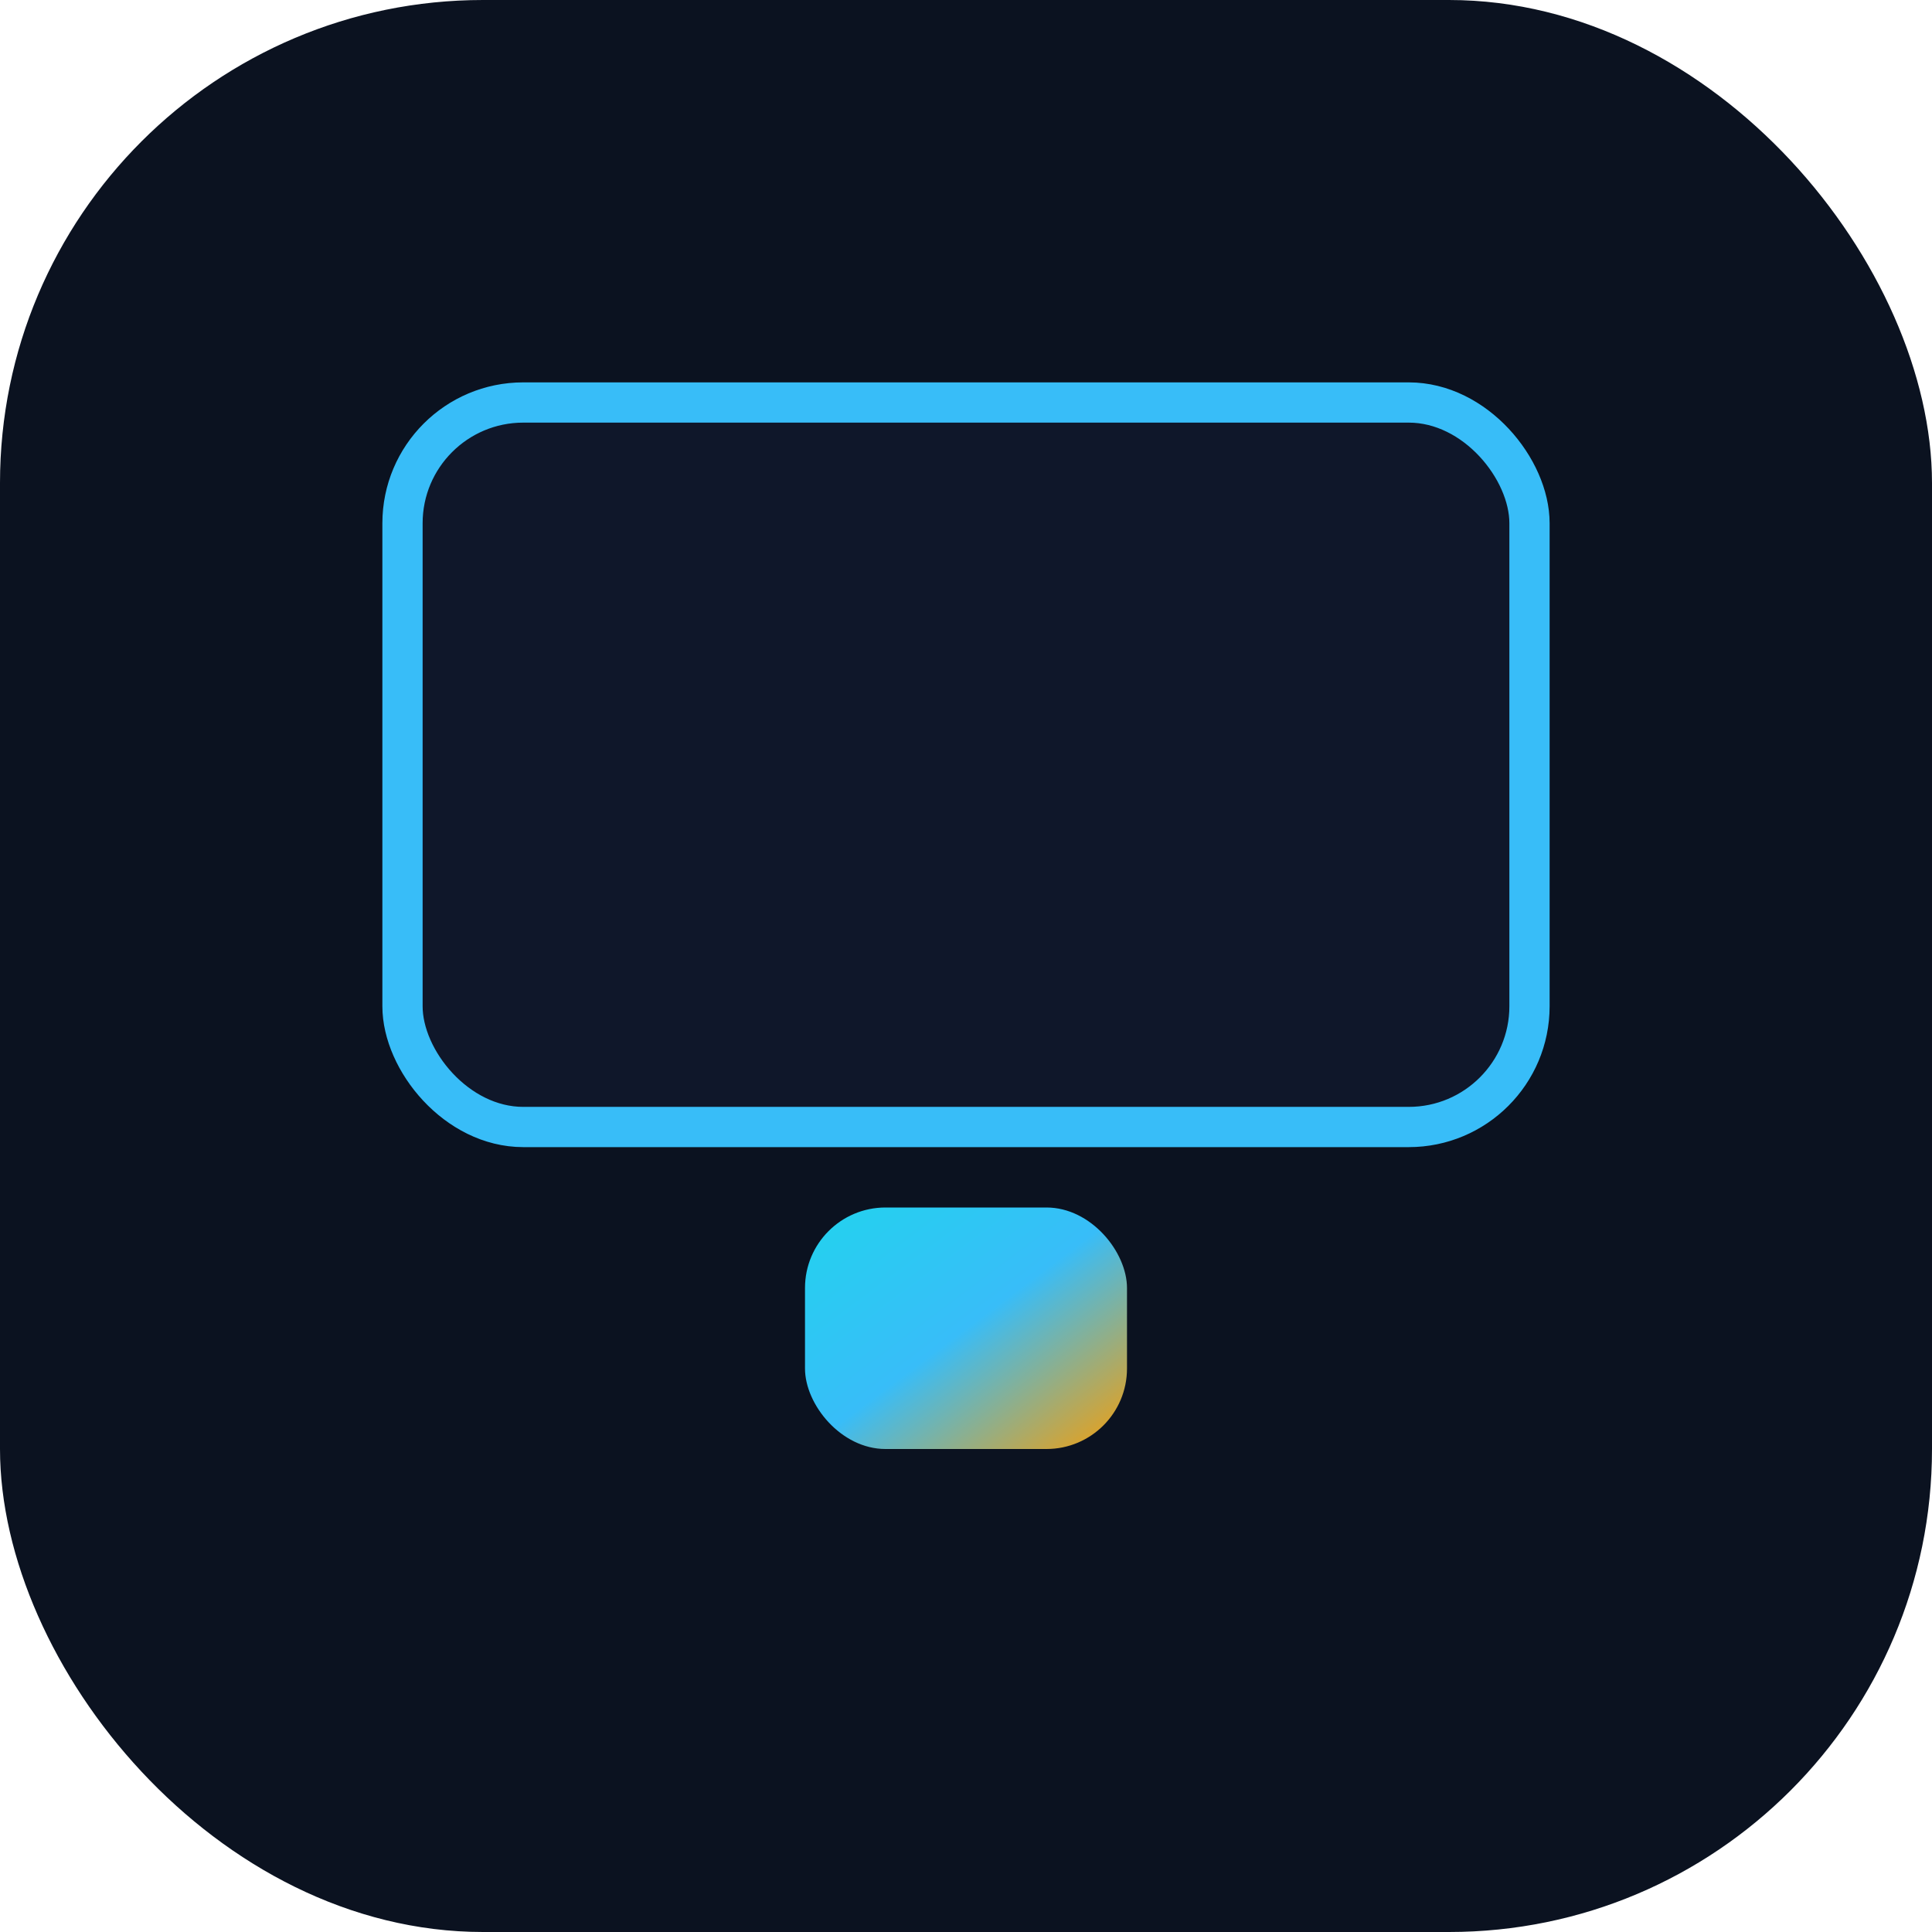
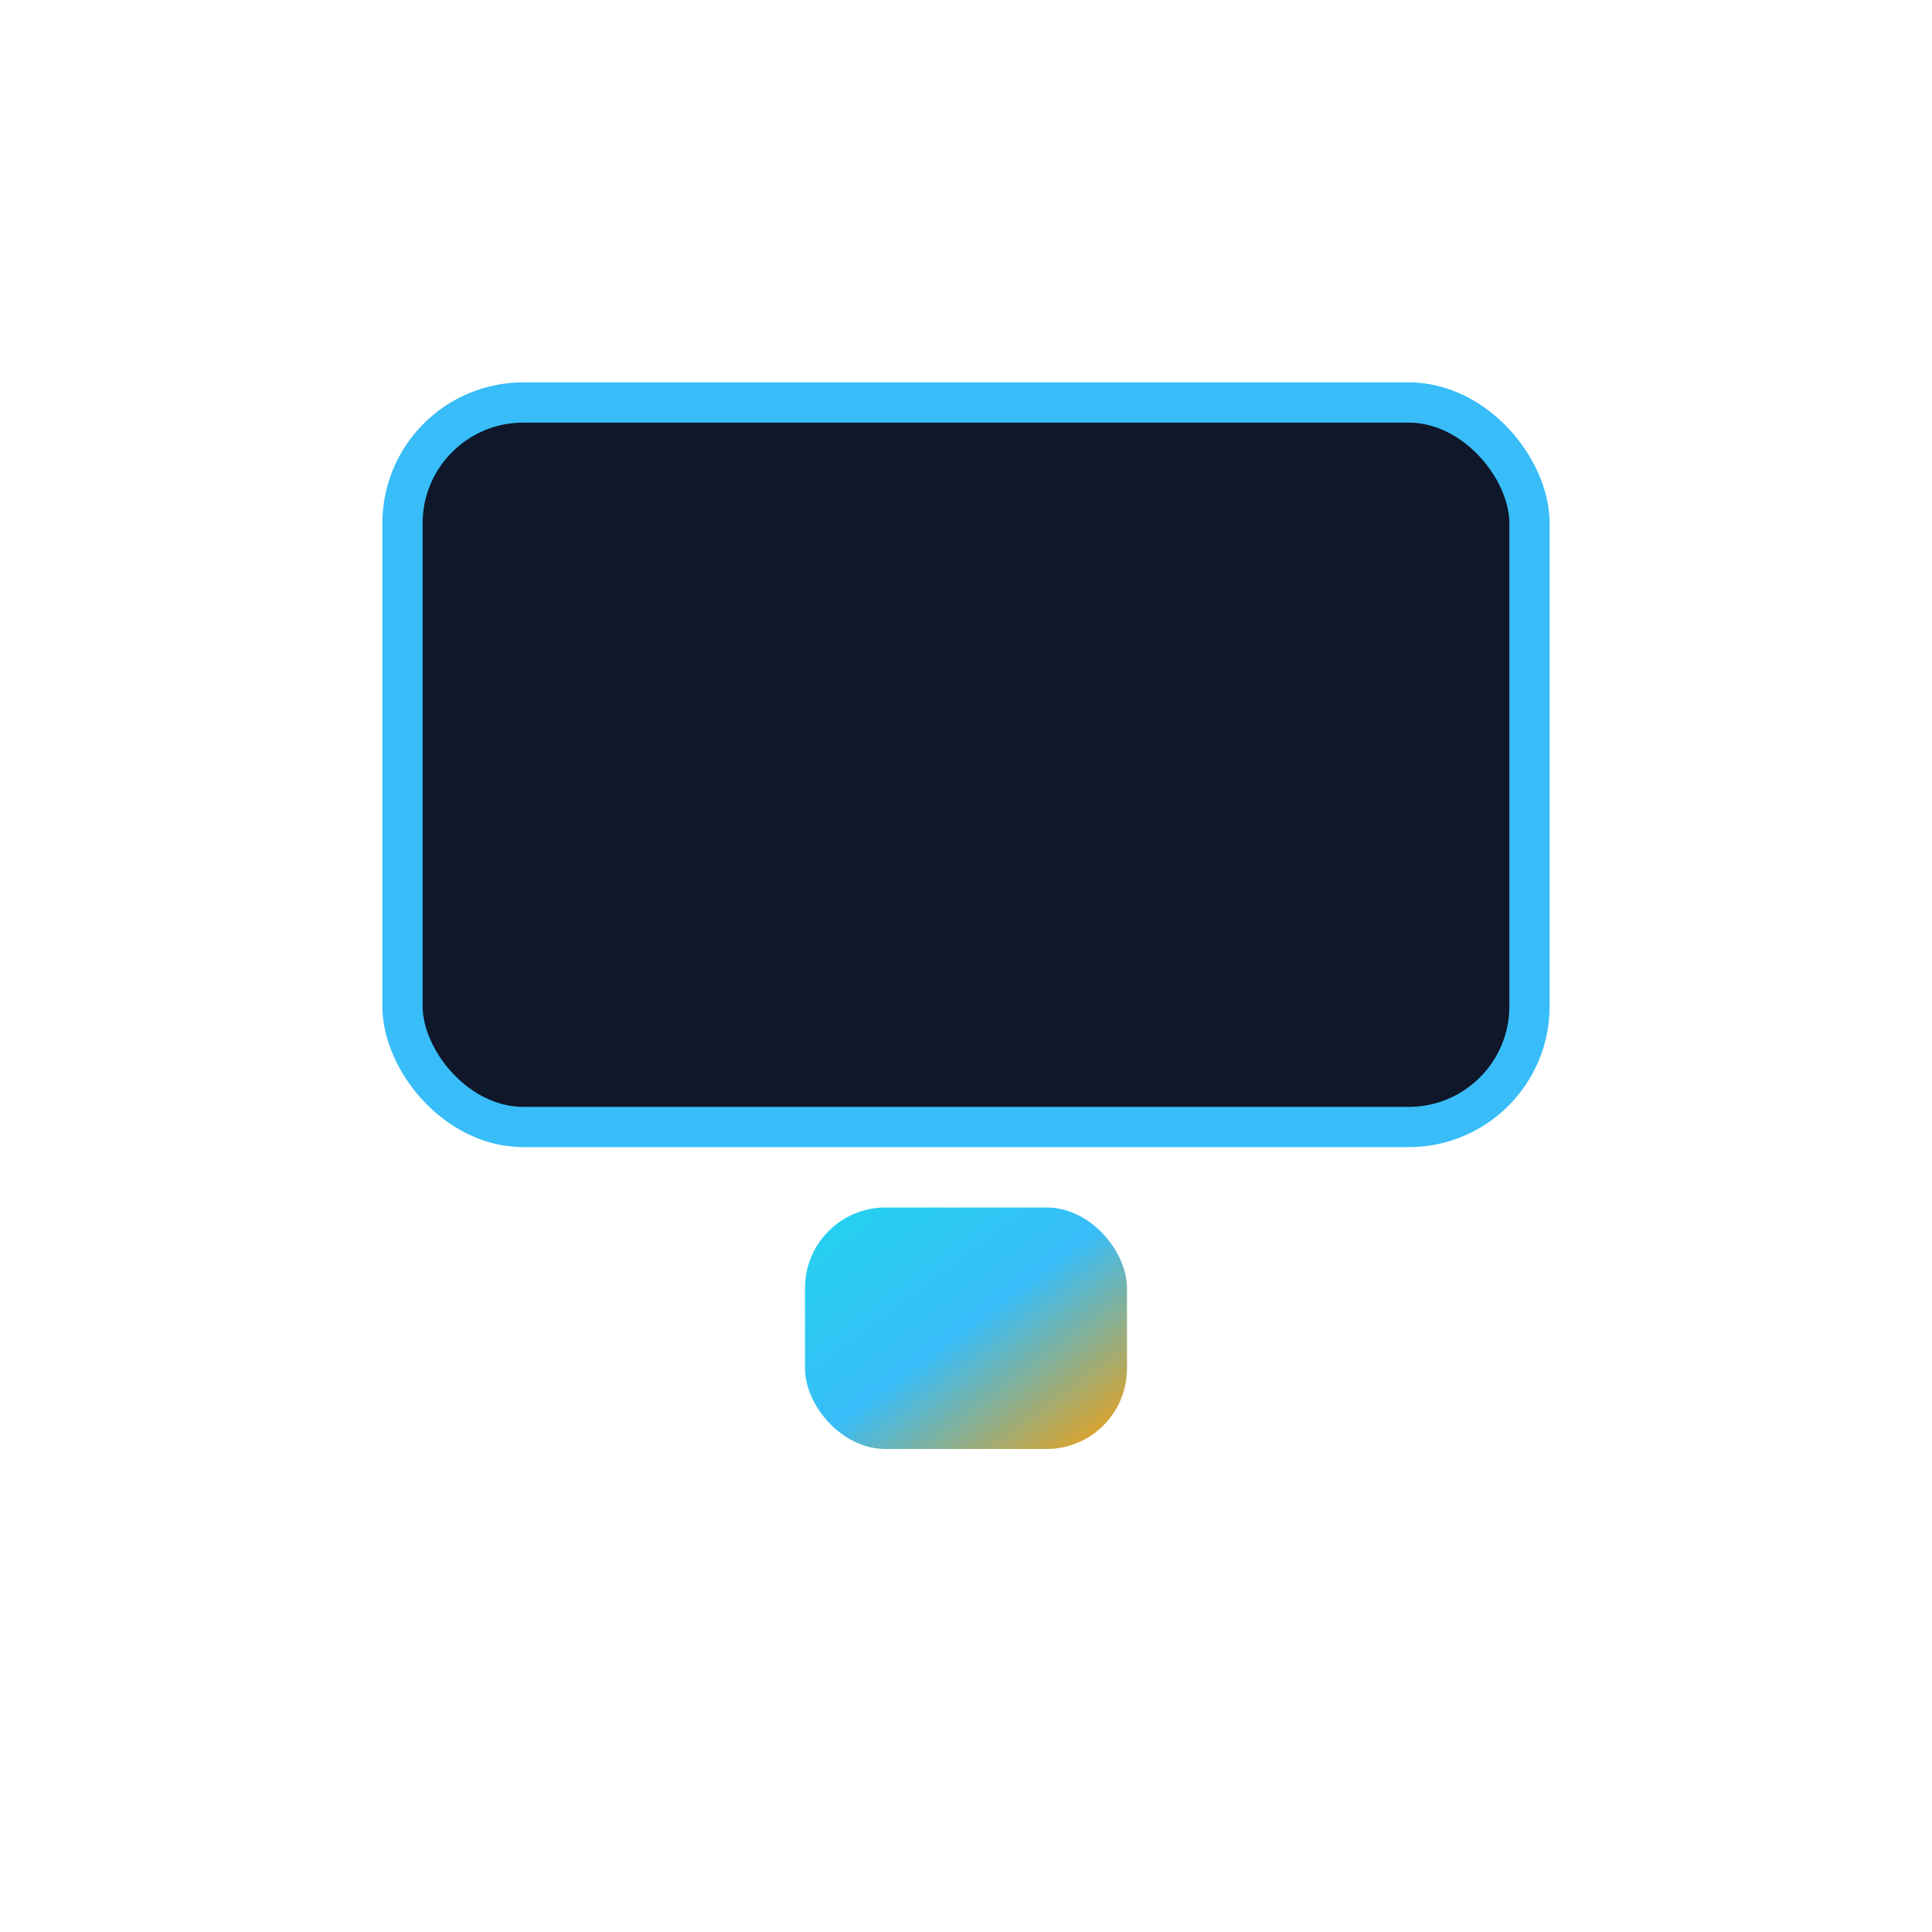
<svg xmlns="http://www.w3.org/2000/svg" viewBox="0 0 48 48">
  <defs>
    <linearGradient id="g" x1="0" x2="1" y1="0" y2="1">
      <stop offset="0%" stop-color="#22d3ee" />
      <stop offset="50%" stop-color="#38bdf8" />
      <stop offset="100%" stop-color="#f59e0b" />
    </linearGradient>
  </defs>
-   <rect width="48" height="48" rx="12" fill="#0b1220" />
  <rect x="10" y="10" width="28" height="18" rx="3" fill="#0f172a" stroke="#38bdf8" />
  <rect x="20" y="30" width="8" height="6" rx="2" fill="url(#g)" />
</svg>